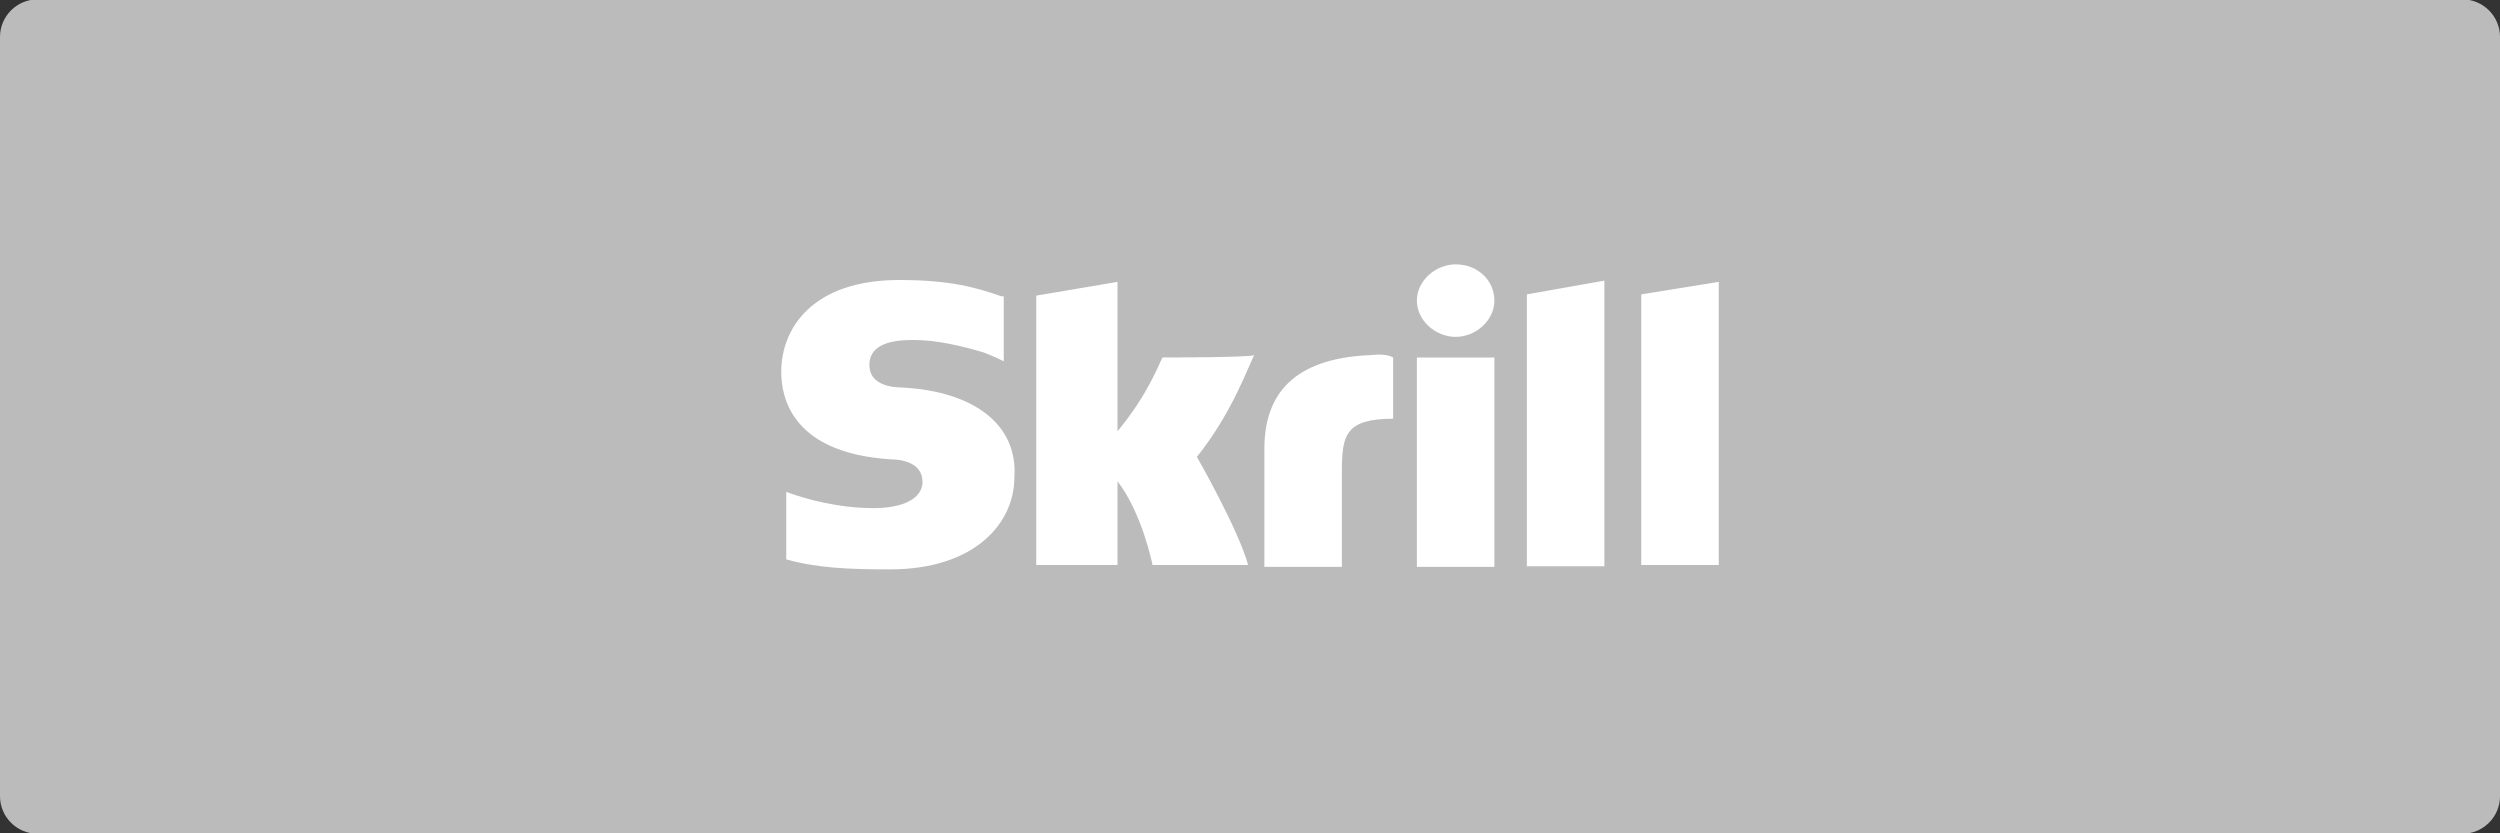
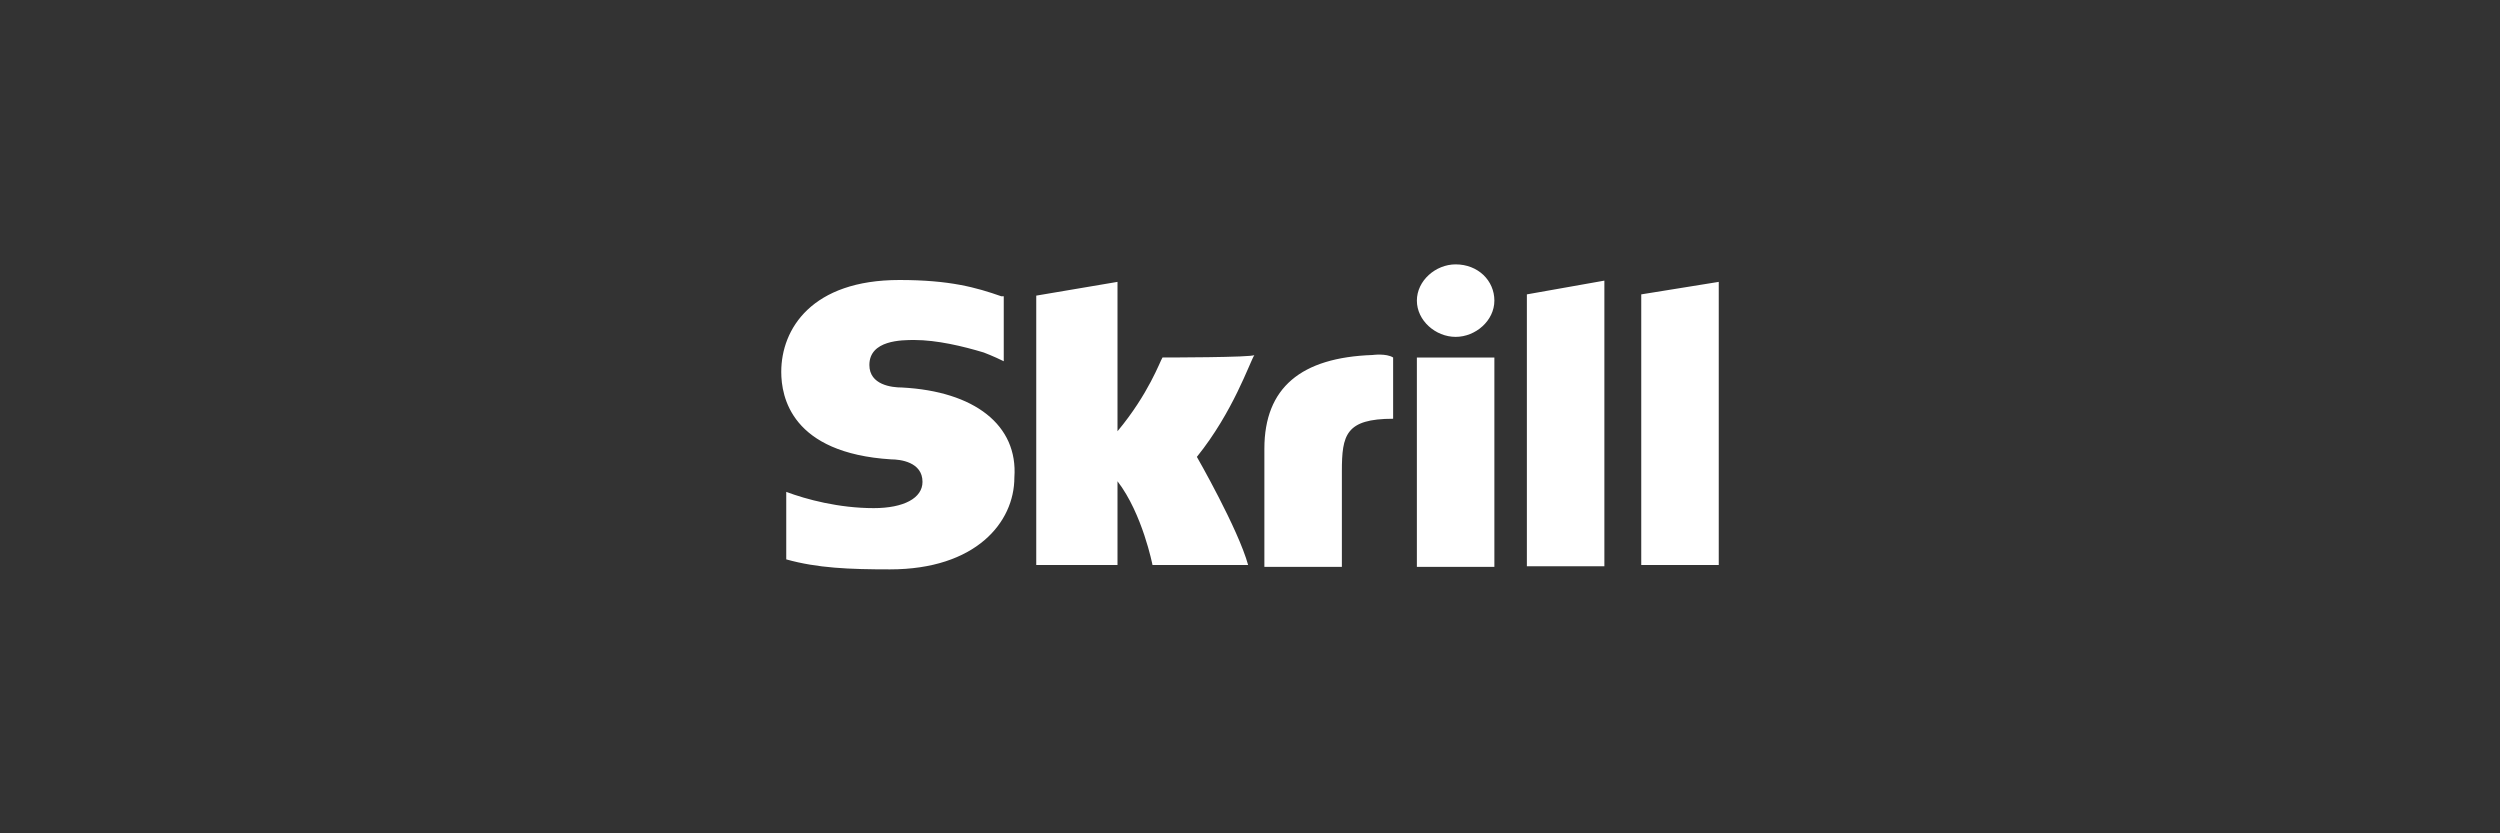
<svg xmlns="http://www.w3.org/2000/svg" xmlns:ns1="http://sodipodi.sourceforge.net/DTD/sodipodi-0.dtd" version="1.1" id="svg2" ns1:docname="Deposit-Logo-Master-File_[D]Tom Horn-A-light-01.eps" x="0px" y="0px" viewBox="0 0 400 133.3" style="enable-background:new 0 0 400 133.3;" xml:space="preserve">
  <rect x="0" y="0" width="400" height="133.3" fill="#333333" stroke="none" />
  <style type="text/css">
	.st0{fill:#28272A;}
	.st1{fill:#B1B1B0;}
	.st2{fill:#232121;}
	.st3{fill-rule:evenodd;clip-rule:evenodd;fill:url(#Path_00000041295310368592460770000018099841502765608322_);}
	.st4{fill-rule:evenodd;clip-rule:evenodd;fill:url(#SVGID_1_);}
	.st5{fill-rule:evenodd;clip-rule:evenodd;fill:url(#Combined-Shape_00000126288858240780763120000003677573862374394551_);}
	.st6{fill:#FFFFFF;}
	.st7{fill-rule:evenodd;clip-rule:evenodd;fill:url(#Path_00000085962314728169909110000002864613176761919662_);}
	.st8{fill-rule:evenodd;clip-rule:evenodd;fill:url(#SVGID_00000040570560289705218950000003730863218834212537_);}
	.st9{fill-rule:evenodd;clip-rule:evenodd;fill:url(#Combined-Shape_00000103232095718981815330000017023834790174673341_);}
	.st10{fill-rule:evenodd;clip-rule:evenodd;fill:url(#Path_00000010307679874759978820000003941031605727640484_);}
	.st11{fill-rule:evenodd;clip-rule:evenodd;fill:url(#SVGID_00000114034756486682462940000001688785984883292547_);}
	.st12{fill-rule:evenodd;clip-rule:evenodd;fill:url(#Combined-Shape_00000058561242658404509640000012759876887931017401_);}
	.st13{fill-rule:evenodd;clip-rule:evenodd;fill:#C7C7C7;}
	.st14{fill:#C7C7C7;}
	.st15{fill-rule:evenodd;clip-rule:evenodd;fill:#7C7D7F;}
	.st16{fill:#7C7D7F;}
	.st17{fill:#BBBBBB;}
	.st18{fill:#9A186A;}
</style>
-   <path class="st17" d="M394,133.4H6c-3.3,0-6-2.7-6-6V5.9c0-3.3,2.7-6,6-6h388c3.3,0,6,2.7,6,6v121.5  C400,130.7,397.3,133.4,394,133.4z" />
  <path class="st6" d="M232.9,53.9c3.2,0,6.2-2.6,6.2-5.8l0,0c0-3.2-2.6-5.8-6.2-5.8l0,0c-3.2,0-6.2,2.6-6.2,5.8  S229.7,53.9,232.9,53.9z M186,57.2c-0.4,0.6-2.2,5.8-7.2,11.8V45.1l-13,2.2v43.1h13V77c4,5.2,5.6,13.4,5.6,13.4h15.3  c-1.6-5.8-8.2-17.3-8.2-17.3c5.8-7.2,8.4-15,9.2-16.3C200.6,57.2,186,57.2,186,57.2z M219.6,56.8c-11.4,0.4-17.3,5.2-17.3,15v18.9  h12.4V75.4c0-5.8,0.6-8.4,8.2-8.4v-9.8C221.8,56.5,219.6,56.8,219.6,56.8z M144.3,62c-1.6,0-5.2-0.4-5.2-3.6c0-4,5.2-4,7.2-4  c3.6,0,7.8,1,11.1,2c0,0,1.6,0.6,3.2,1.4l0,0V47.4h-0.4c-4-1.4-8.2-2.6-16.3-2.6c-14,0-18.9,7.8-18.9,14.7c0,4,1.6,13,17.6,14  c1.4,0,5,0.4,5,3.6c0,2.6-3,4.2-7.8,4.2c-5.6,0-10.8-1.4-14-2.6v10.8c5,1.4,10.1,1.6,16.6,1.6c13.7,0,19.9-7.5,19.9-14.7  C162.9,68,155.9,62.6,144.3,62L144.3,62z M226.7,90.7h12.4V57.2h-12.4V90.7z M262.6,47.1v43.3H275V45.1L262.6,47.1z M244.3,47.1  l12.4-2.2v45.7h-12.4V47.1L244.3,47.1z" />
</svg>